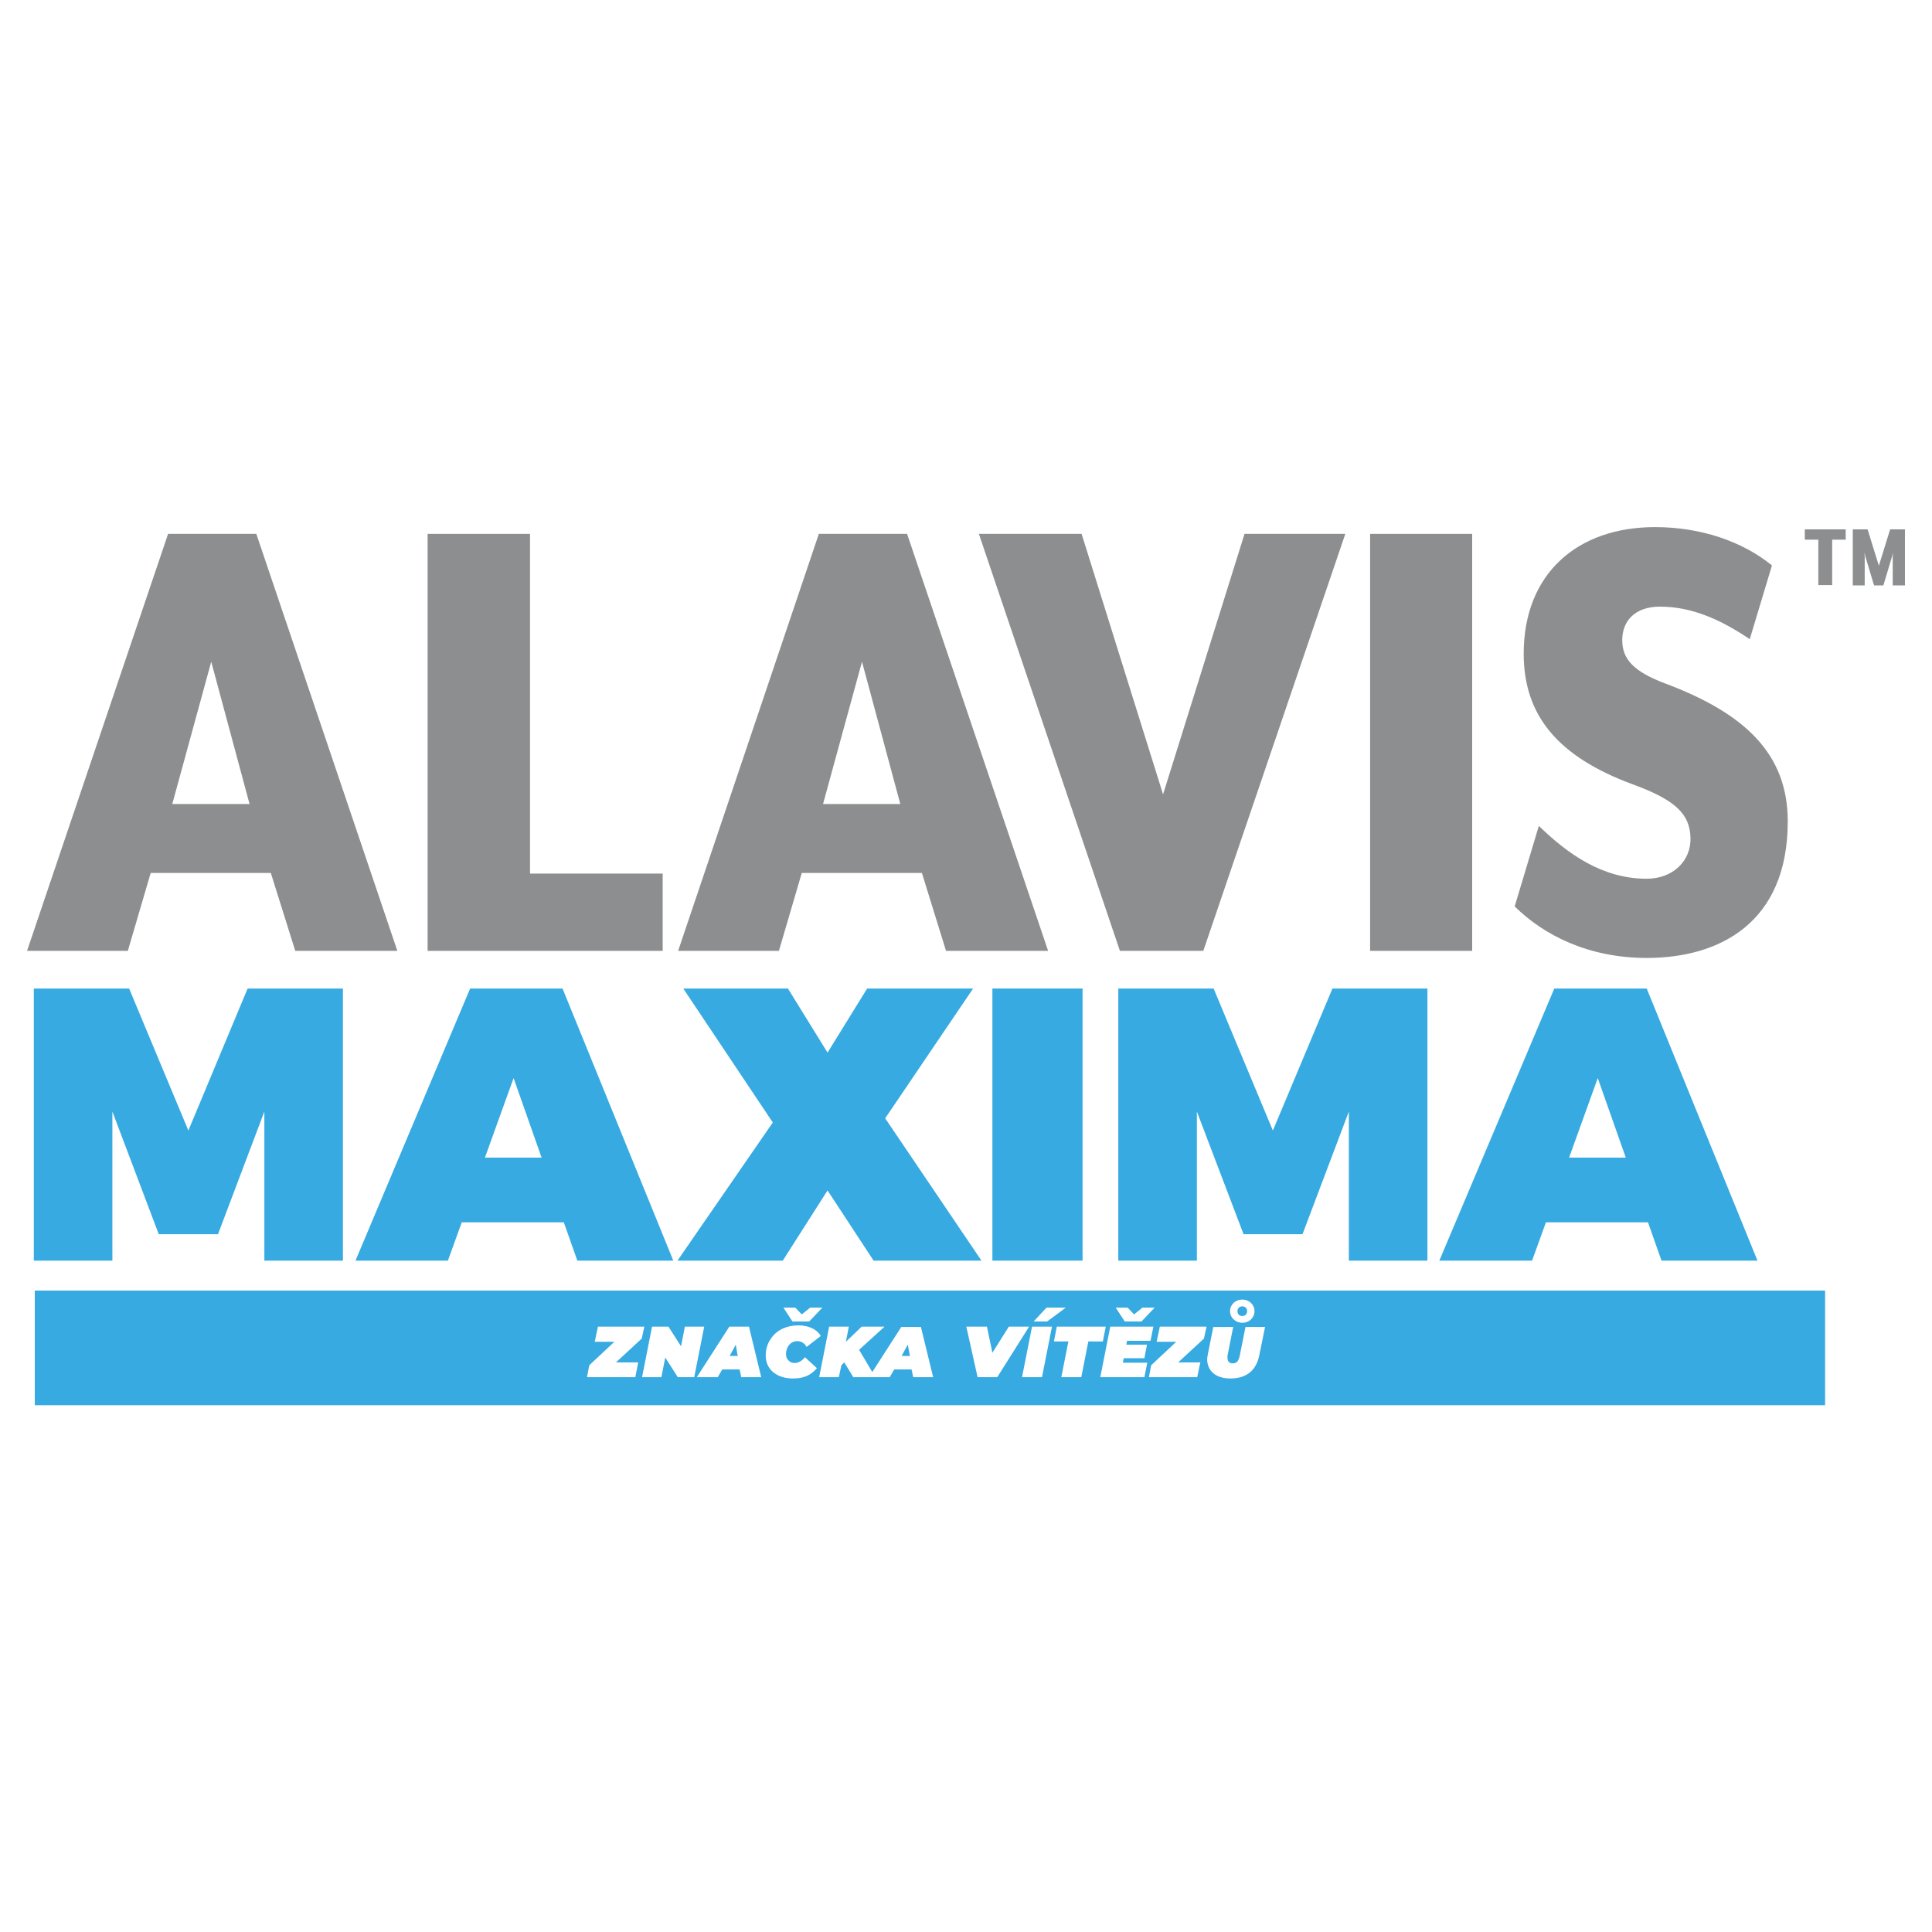
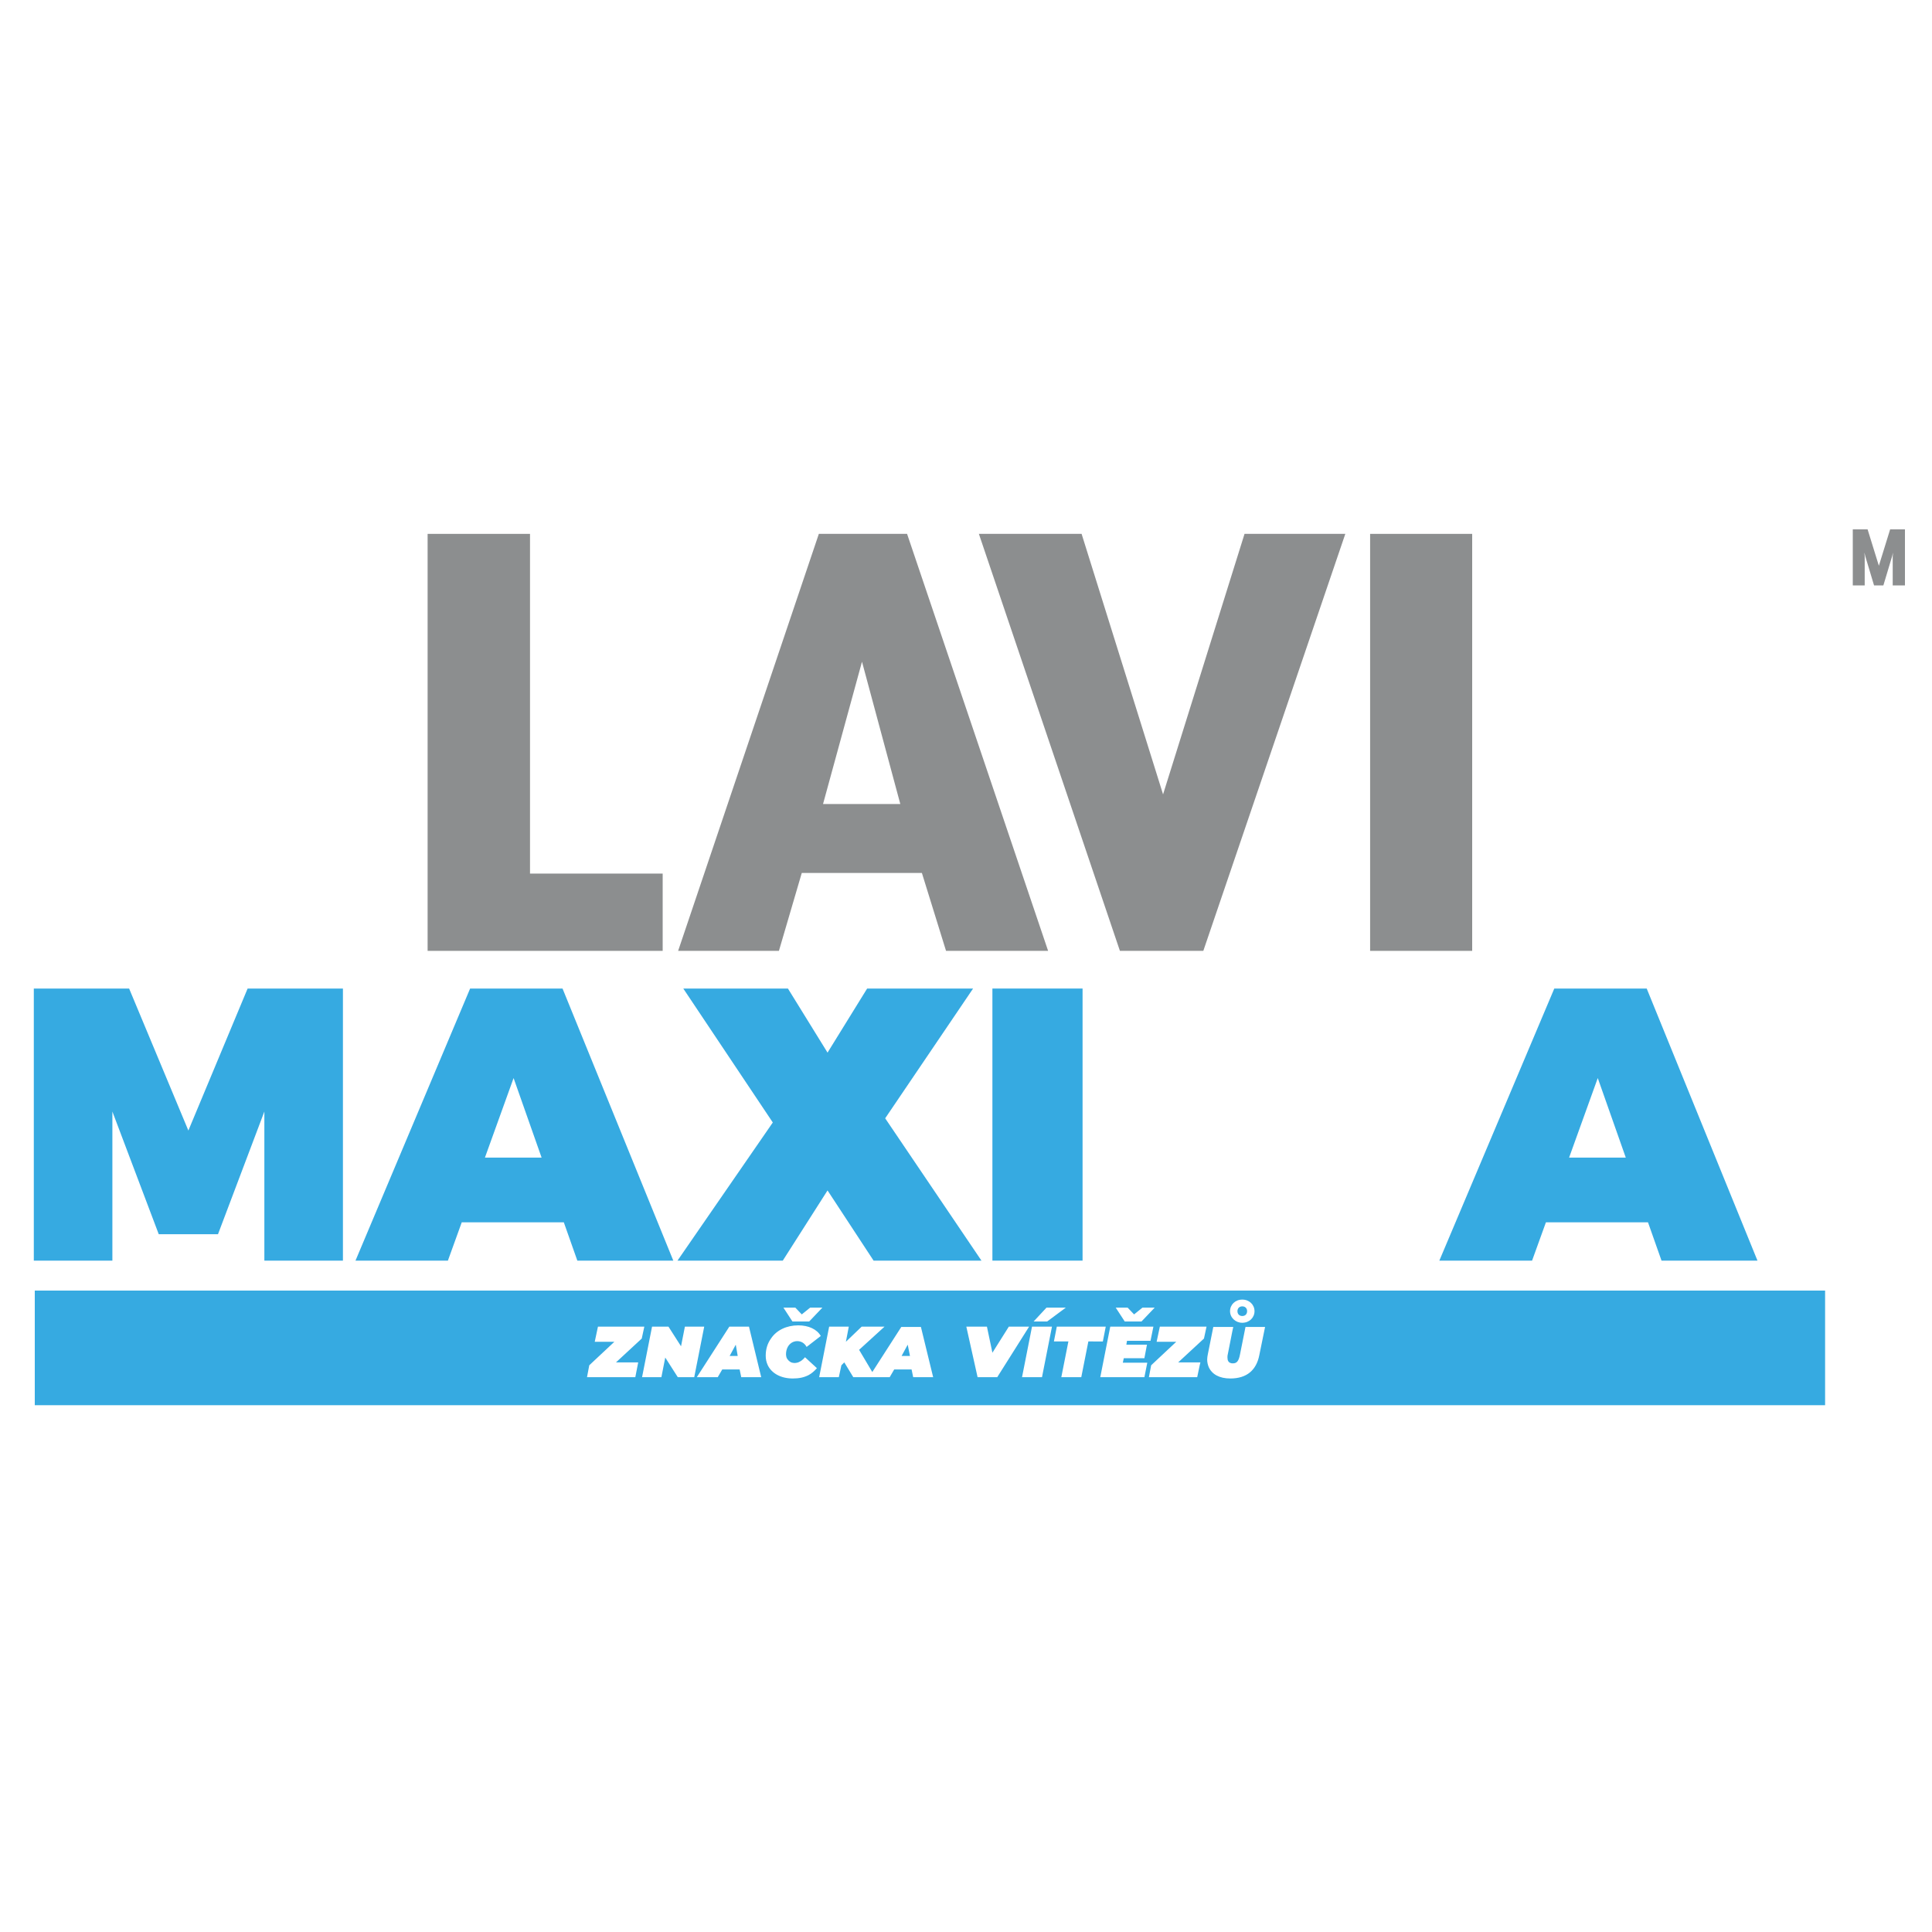
<svg xmlns="http://www.w3.org/2000/svg" version="1.1" id="Vrstva_1" x="0px" y="0px" viewBox="0 0 600 600" style="enable-background:new 0 0 600 600;" xml:space="preserve">
  <style type="text/css">
	.st0{fill:#36AAE1;}
	.st1{fill:#8C8E8F;}
</style>
  <g>
    <polygon class="st0" points="82.1,391.5 82.1,345.2 67.7,383.3 49.3,383.3 34.9,345.2 34.9,391.5 10.5,391.5 10.5,307 40.1,307    58.5,351.1 76.9,307 106.5,307 106.5,391.5  " />
    <path class="st0" d="M159.5,334.8l-8.9,24.7h17.6L159.5,334.8z M143.4,379.6l-4.3,11.9h-28.7L146,307h28.7l34.4,84.5h-29.8   l-4.2-11.9H143.4z" />
    <rect x="308.2" y="307" class="st0" width="28" height="84.5" />
-     <polygon class="st0" points="418.9,391.5 418.9,345.2 404.5,383.3 386.2,383.3 371.7,345.2 371.7,391.5 347.3,391.5 347.3,307    376.9,307 395.3,351.1 413.8,307 443.3,307 443.3,391.5  " />
    <path class="st0" d="M496.2,334.8l-8.9,24.7h17.6L496.2,334.8z M480.1,379.6l-4.3,11.9H447l35.7-84.5h28.7l34.4,84.5H516l-4.2-11.9   H480.1z" />
-     <path class="st1" d="M77.5,249.7l-11.9-44.2l-12.1,44.2H77.5z M52.2,165.8h27.4l43.8,129.5H91.7l-7.6-24.2H46.8l-7.1,24.2H8.4   L52.2,165.8z" />
    <polygon class="st1" points="132.8,165.8 164.6,165.8 164.6,271.3 205.8,271.3 205.8,295.3 132.8,295.3  " />
    <path class="st1" d="M279.6,249.7l-11.9-44.2l-12.1,44.2H279.6z M254.3,165.8h27.4l43.8,129.5h-31.7l-7.5-24.2h-37.3l-7.1,24.2   h-31.3L254.3,165.8z" />
    <polygon class="st1" points="373.7,295.3 347.8,295.3 304,165.8 335.9,165.8 361.2,246.7 386.5,165.8 417.8,165.8  " />
    <rect x="425.5" y="165.8" class="st1" width="31.7" height="129.5" />
-     <path class="st1" d="M511.4,297.5c-18.1,0-32-7.1-41-16l7.5-25c8.9,8.6,19.6,16.4,33.5,16.4c8.2,0,13.8-5.6,13.6-12.7   c-0.2-7.3-4.5-11.7-17.9-16.6c-23.3-8.6-33.9-21.4-33.9-40.6c0-24.8,16.6-39.3,40.8-39.3c14.3,0,27.2,4.5,36.3,11.9l-6.9,22.9   c-8.9-6-17.9-10.1-27.9-10.1c-7.6,0-11.7,4.3-11.7,10.4c0,5.8,3.4,9.7,13.2,13.4c24.8,9.3,38.2,21.8,38.2,42.9   C555.2,286.7,533.9,297.5,511.4,297.5" />
-     <polygon class="st1" points="564.7,167.6 560.5,167.6 560.5,164.4 573.2,164.4 573.2,167.6 569,167.6 569,181.7 564.7,181.7  " />
    <path class="st1" d="M575.3,164.4h4.7l3.5,11.3l3.5-11.3h4.6v17.4h-3.8l0-9c0-0.1,0.1-1.1,0.1-1.2l-0.3,1.2l-2.7,9H582l-2.7-9   c0-0.1-0.3-1.2-0.3-1.2s0.1,1,0.1,1.2v9h-3.7V164.4z" />
    <path class="st0" d="M392.9,412l-1.8,8.8c-0.9,4.7-3.9,7.3-9,7.3c-3.4,0-5.7-1.3-6.7-3.5c-0.3-0.7-0.5-1.5-0.5-2.4   c0-0.5,0.1-1.1,0.2-1.6l1.7-8.5h6.2l-0.3,1.4l-1.4,7.1c-0.1,0.3-0.1,0.6-0.1,0.9c0,0,0,0.1,0,0.1c0,0.9,0.3,1.5,1,1.7   c0.2,0.1,0.4,0.1,0.7,0.1c1.2,0,1.8-0.7,2.2-2.8l1.7-8.5H392.9z M389.6,407.2c0,2-1.6,3.6-3.8,3.6c-2.1,0-3.8-1.6-3.8-3.6   c0-2,1.6-3.6,3.8-3.6C388,403.6,389.6,405.2,389.6,407.2 M374.7,412l-0.8,3.7l-8,7.4h6.9l-0.2,0.8l-0.8,3.8h-15l0.7-3.7l7.8-7.3   h-6.1l1-4.7H374.7z M358.6,406.1l-4.1,4.3h-5.2l-2.8-4.3h3.7l2,2.1l2.6-2.1H358.6z M344.8,412h13.4l-0.9,4.4H350l-0.2,1.2h6.4   l-0.8,4.2H349l-0.3,1.4h7.6l-0.9,4.5h-13.7L344.8,412z M343.4,412l-0.9,4.6H338l-2.2,11.1h-6.2l2.2-11.1h-4.5l0.9-4.6H343.4z    M331,406.1l-5.8,4.3H321l4-4.3H331z M320.5,412h6.2l-3.1,15.7h-6.2L320.5,412z M319.6,412l-9.9,15.7h-6.1l-3.5-15.7h6.4l1.7,8.1   l5.1-8.1H319.6z M289.8,427.7h-6.2l-0.5-2.4h-5.4l-1.4,2.4H272h-2.1H265l-2.8-4.6l-0.9,0.9l-0.8,3.7h-6.1l3.1-15.7h6.1l-0.9,4.7   l4.9-4.7h7.1l-7.9,7.2l4.1,6.9l9-14h6.1L289.8,427.7z M255.4,406.1l-2.1,2.2l-2,2.1h-5.2l-2.8-4.3h3.7l2,2.1l2.6-2.1H255.4z    M247.9,411.6c3.2,0,5.8,1.2,7,3.3l-4.4,3.4c-0.6-1.1-1.6-1.8-2.9-1.8c-1.3,0-2.3,0.7-2.9,1.7c-0.4,0.7-0.6,1.5-0.6,2.4   c0,0.4,0.1,0.8,0.2,1.1c0.3,0.6,0.8,1.1,1.4,1.4c0.3,0.1,0.7,0.2,1.1,0.2c0.4,0,0.7-0.1,1.1-0.2c0.4-0.2,0.9-0.4,1.3-0.8   c0.3-0.2,0.5-0.5,0.8-0.8l3.7,3.4c-0.8,0.9-1.6,1.6-2.5,2.1c-1.5,0.8-3.1,1.1-5,1.1c-3.7,0-6.6-1.6-7.8-4.2   c-0.4-0.9-0.6-1.8-0.6-2.9c0-2.1,0.6-3.9,1.7-5.4C241.2,413.1,244.3,411.6,247.9,411.6 M236.4,427.7h-6.2l-0.5-2.4h-5.4l-1.4,2.4   h-6.5l10.1-15.7h6.1L236.4,427.7z M218.7,412l-3.1,15.7h-5.1l-3.9-6.1l-1.2,6.1h-6l3.1-15.7h5.1l3.9,6.1l1.2-6.1H218.7z M200.1,412   l-0.8,3.7l-8,7.4h6.9l-0.9,4.6h-15l0.7-3.7l7.8-7.3h-6.1l1-4.7H200.1z M566.8,400.8h-556v35.6h556V400.8z" />
    <polygon class="st0" points="229.1,421.1 228.5,417.6 226.6,421.1  " />
    <polygon class="st0" points="280,421.1 282.6,421.1 281.9,417.6  " />
    <path class="st0" d="M387.3,407.2c0-0.9-0.6-1.5-1.5-1.5s-1.5,0.6-1.5,1.5c0,0.9,0.6,1.5,1.5,1.5S387.3,408.1,387.3,407.2" />
    <polygon class="st0" points="304.8,391.5 271.3,391.5 257,369.7 243.1,391.5 210.4,391.5 240,348.6 212.2,307 244.7,307 257,326.9    269.3,307 302.2,307 274.9,347.3  " />
  </g>
</svg>